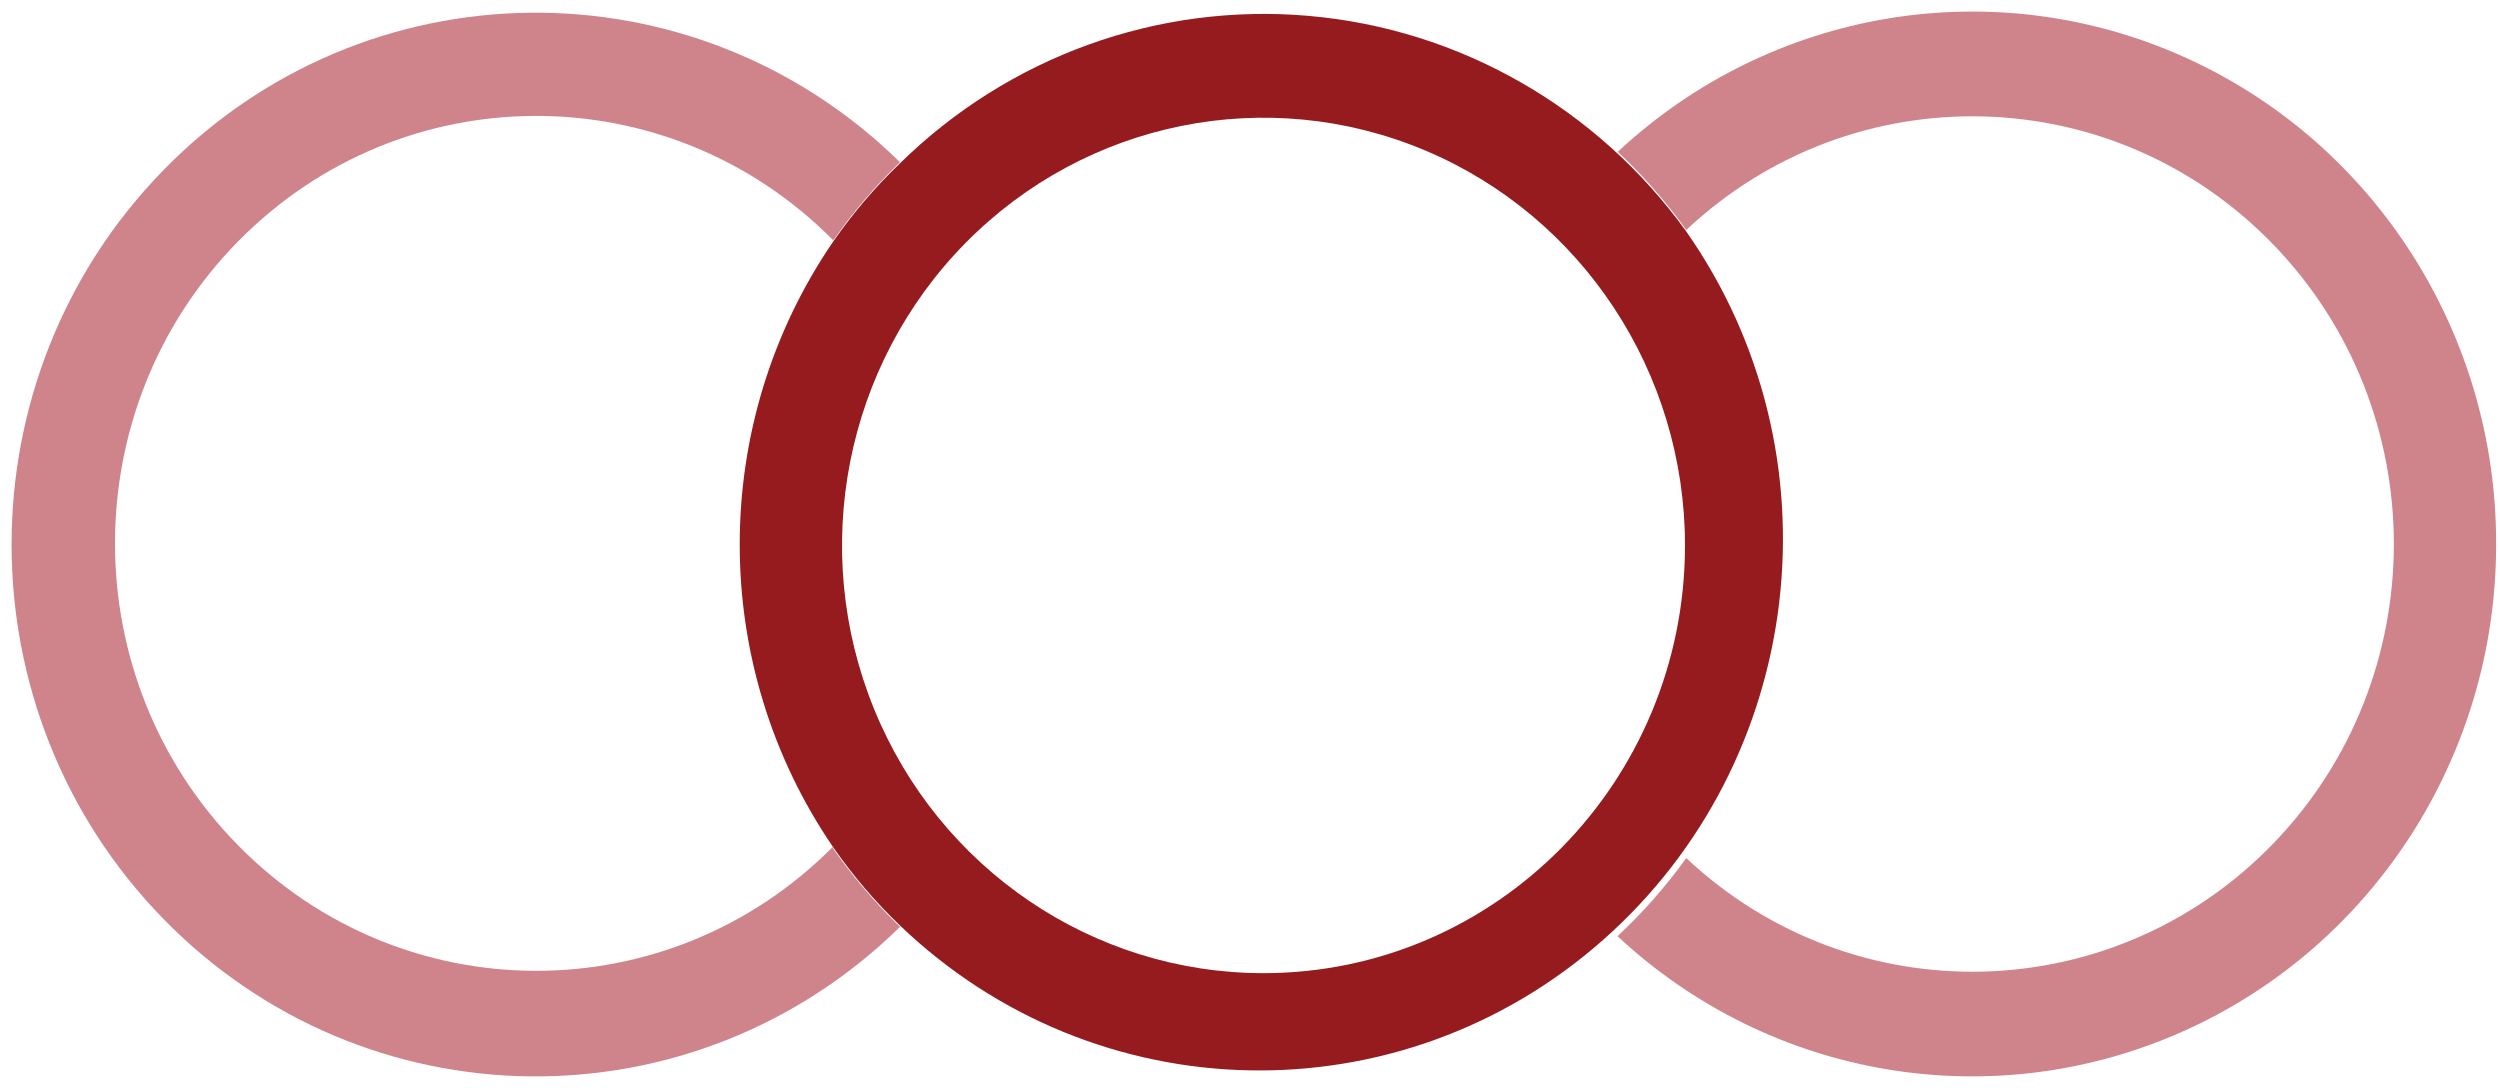
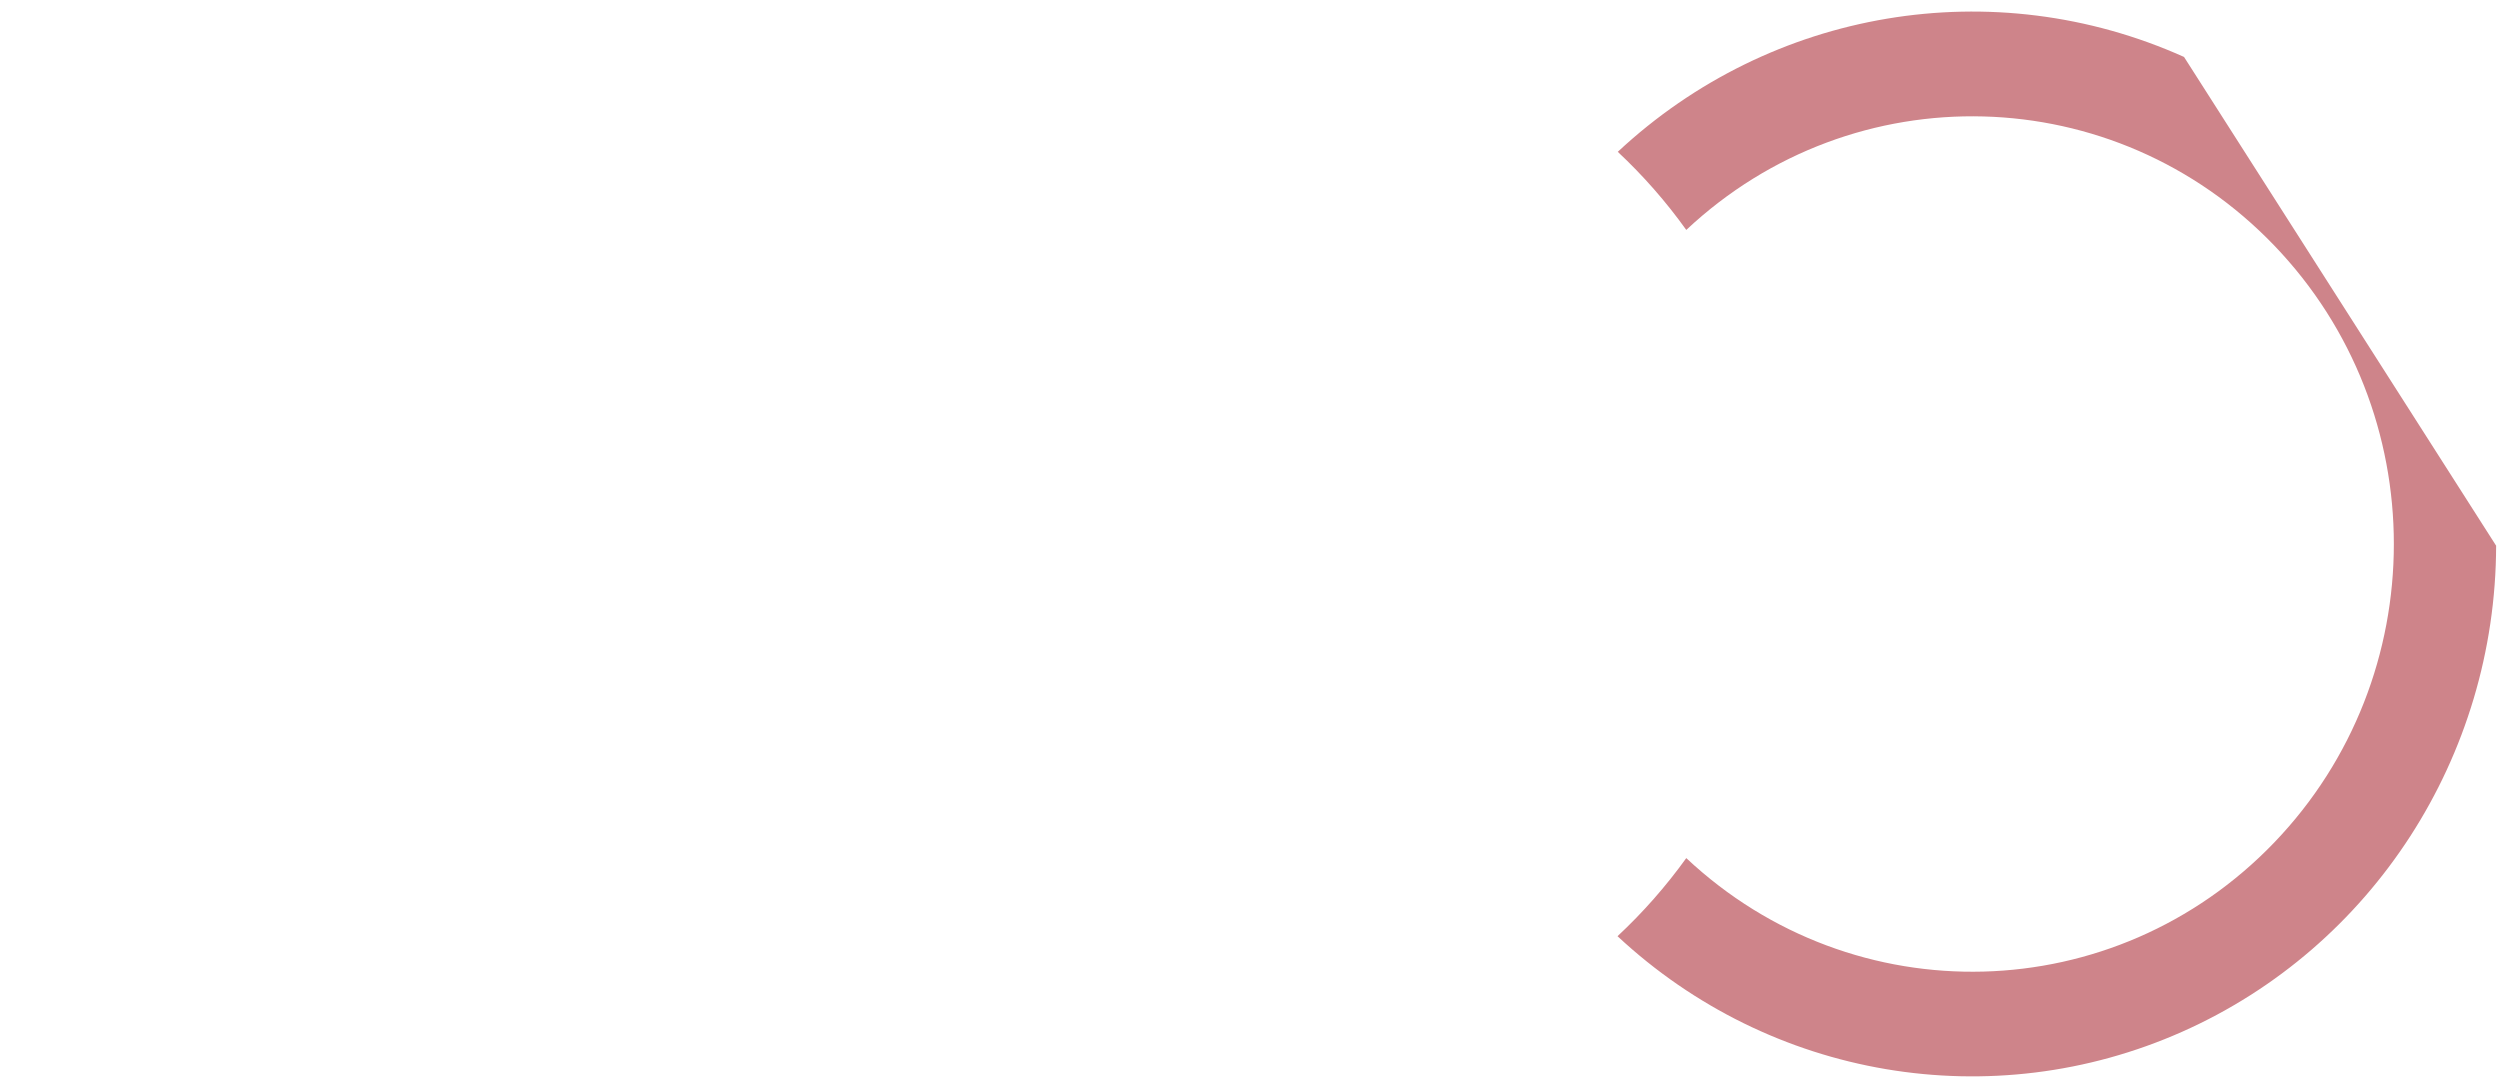
<svg xmlns="http://www.w3.org/2000/svg" width="108px" height="47px" viewBox="0 0 108 47" version="1.1">
  <title>646E1BF1-1163-47F9-ACB0-B6D4A0CEA581</title>
  <g id="Spindle-Repair-Overview" stroke="none" stroke-width="1" fill="none" fill-rule="evenodd">
    <g id="Spindle-Repair,-Remanufacturing-&amp;-Rebuilding-Op2" transform="translate(-922, -1073)" fill-rule="nonzero">
      <g id="*NEW---Repair-type-card-with-icon" transform="translate(98, 1034)">
        <g id="Horizontal-Machine-Center" transform="translate(824.5, 39.5)">
-           <path d="M72.347,9.501 C68.489,4.147 62.537,0.75 56.025,0.185 C49.513,-0.38 43.078,1.943 38.381,6.554 C37.312,7.578 36.346,8.709 35.499,9.928 C30.108,17.797 30.108,28.24 35.499,36.109 C36.347,37.328 37.312,38.459 38.381,39.483 C46.839,47.584 59.974,47.855 68.749,40.108 C77.525,32.362 79.081,19.124 72.347,9.501 Z M54.084,41.541 C46.719,41.541 40.079,37.038 37.261,30.132 C34.444,23.226 36.003,15.278 41.213,9.994 C46.423,4.71 54.256,3.132 61.059,5.996 C67.863,8.859 72.296,15.6 72.292,23.075 C72.28,33.273 64.133,41.535 54.084,41.541 Z" id="Shape" fill="#951B1E" />
-           <path d="M35.499,36.165 C36.347,37.385 37.312,38.515 38.381,39.539 C29.463,48.292 15.266,48.132 6.543,39.18 C-2.181,30.228 -2.181,15.82 6.543,6.868 C15.266,-2.083 29.463,-2.243 38.381,6.509 C37.312,7.533 36.346,8.664 35.499,9.883 C28.384,2.698 16.879,2.718 9.787,9.927 C2.695,17.136 2.695,28.811 9.787,36.02 C16.879,43.229 28.384,43.249 35.499,36.064 L35.499,36.165 Z" id="Path" fill="#CE848A" />
-           <path d="M107.333,23.075 C107.313,32.181 101.995,40.416 93.775,44.069 C85.556,47.722 75.986,46.104 69.377,39.944 C70.474,38.921 71.468,37.791 72.347,36.57 C79.595,43.369 90.861,43.07 97.749,35.895 C104.636,28.72 104.636,17.283 97.749,10.108 C90.861,2.934 79.595,2.634 72.347,9.433 C71.473,8.212 70.482,7.082 69.388,6.059 C76.014,-0.122 85.618,-1.732 93.85,1.96 C102.082,5.651 107.376,13.942 107.333,23.075 Z" id="Path" fill="#CE848A" />
+           <path d="M107.333,23.075 C107.313,32.181 101.995,40.416 93.775,44.069 C85.556,47.722 75.986,46.104 69.377,39.944 C70.474,38.921 71.468,37.791 72.347,36.57 C79.595,43.369 90.861,43.07 97.749,35.895 C104.636,28.72 104.636,17.283 97.749,10.108 C90.861,2.934 79.595,2.634 72.347,9.433 C71.473,8.212 70.482,7.082 69.388,6.059 C76.014,-0.122 85.618,-1.732 93.85,1.96 Z" id="Path" fill="#CE848A" />
        </g>
      </g>
    </g>
  </g>
</svg>